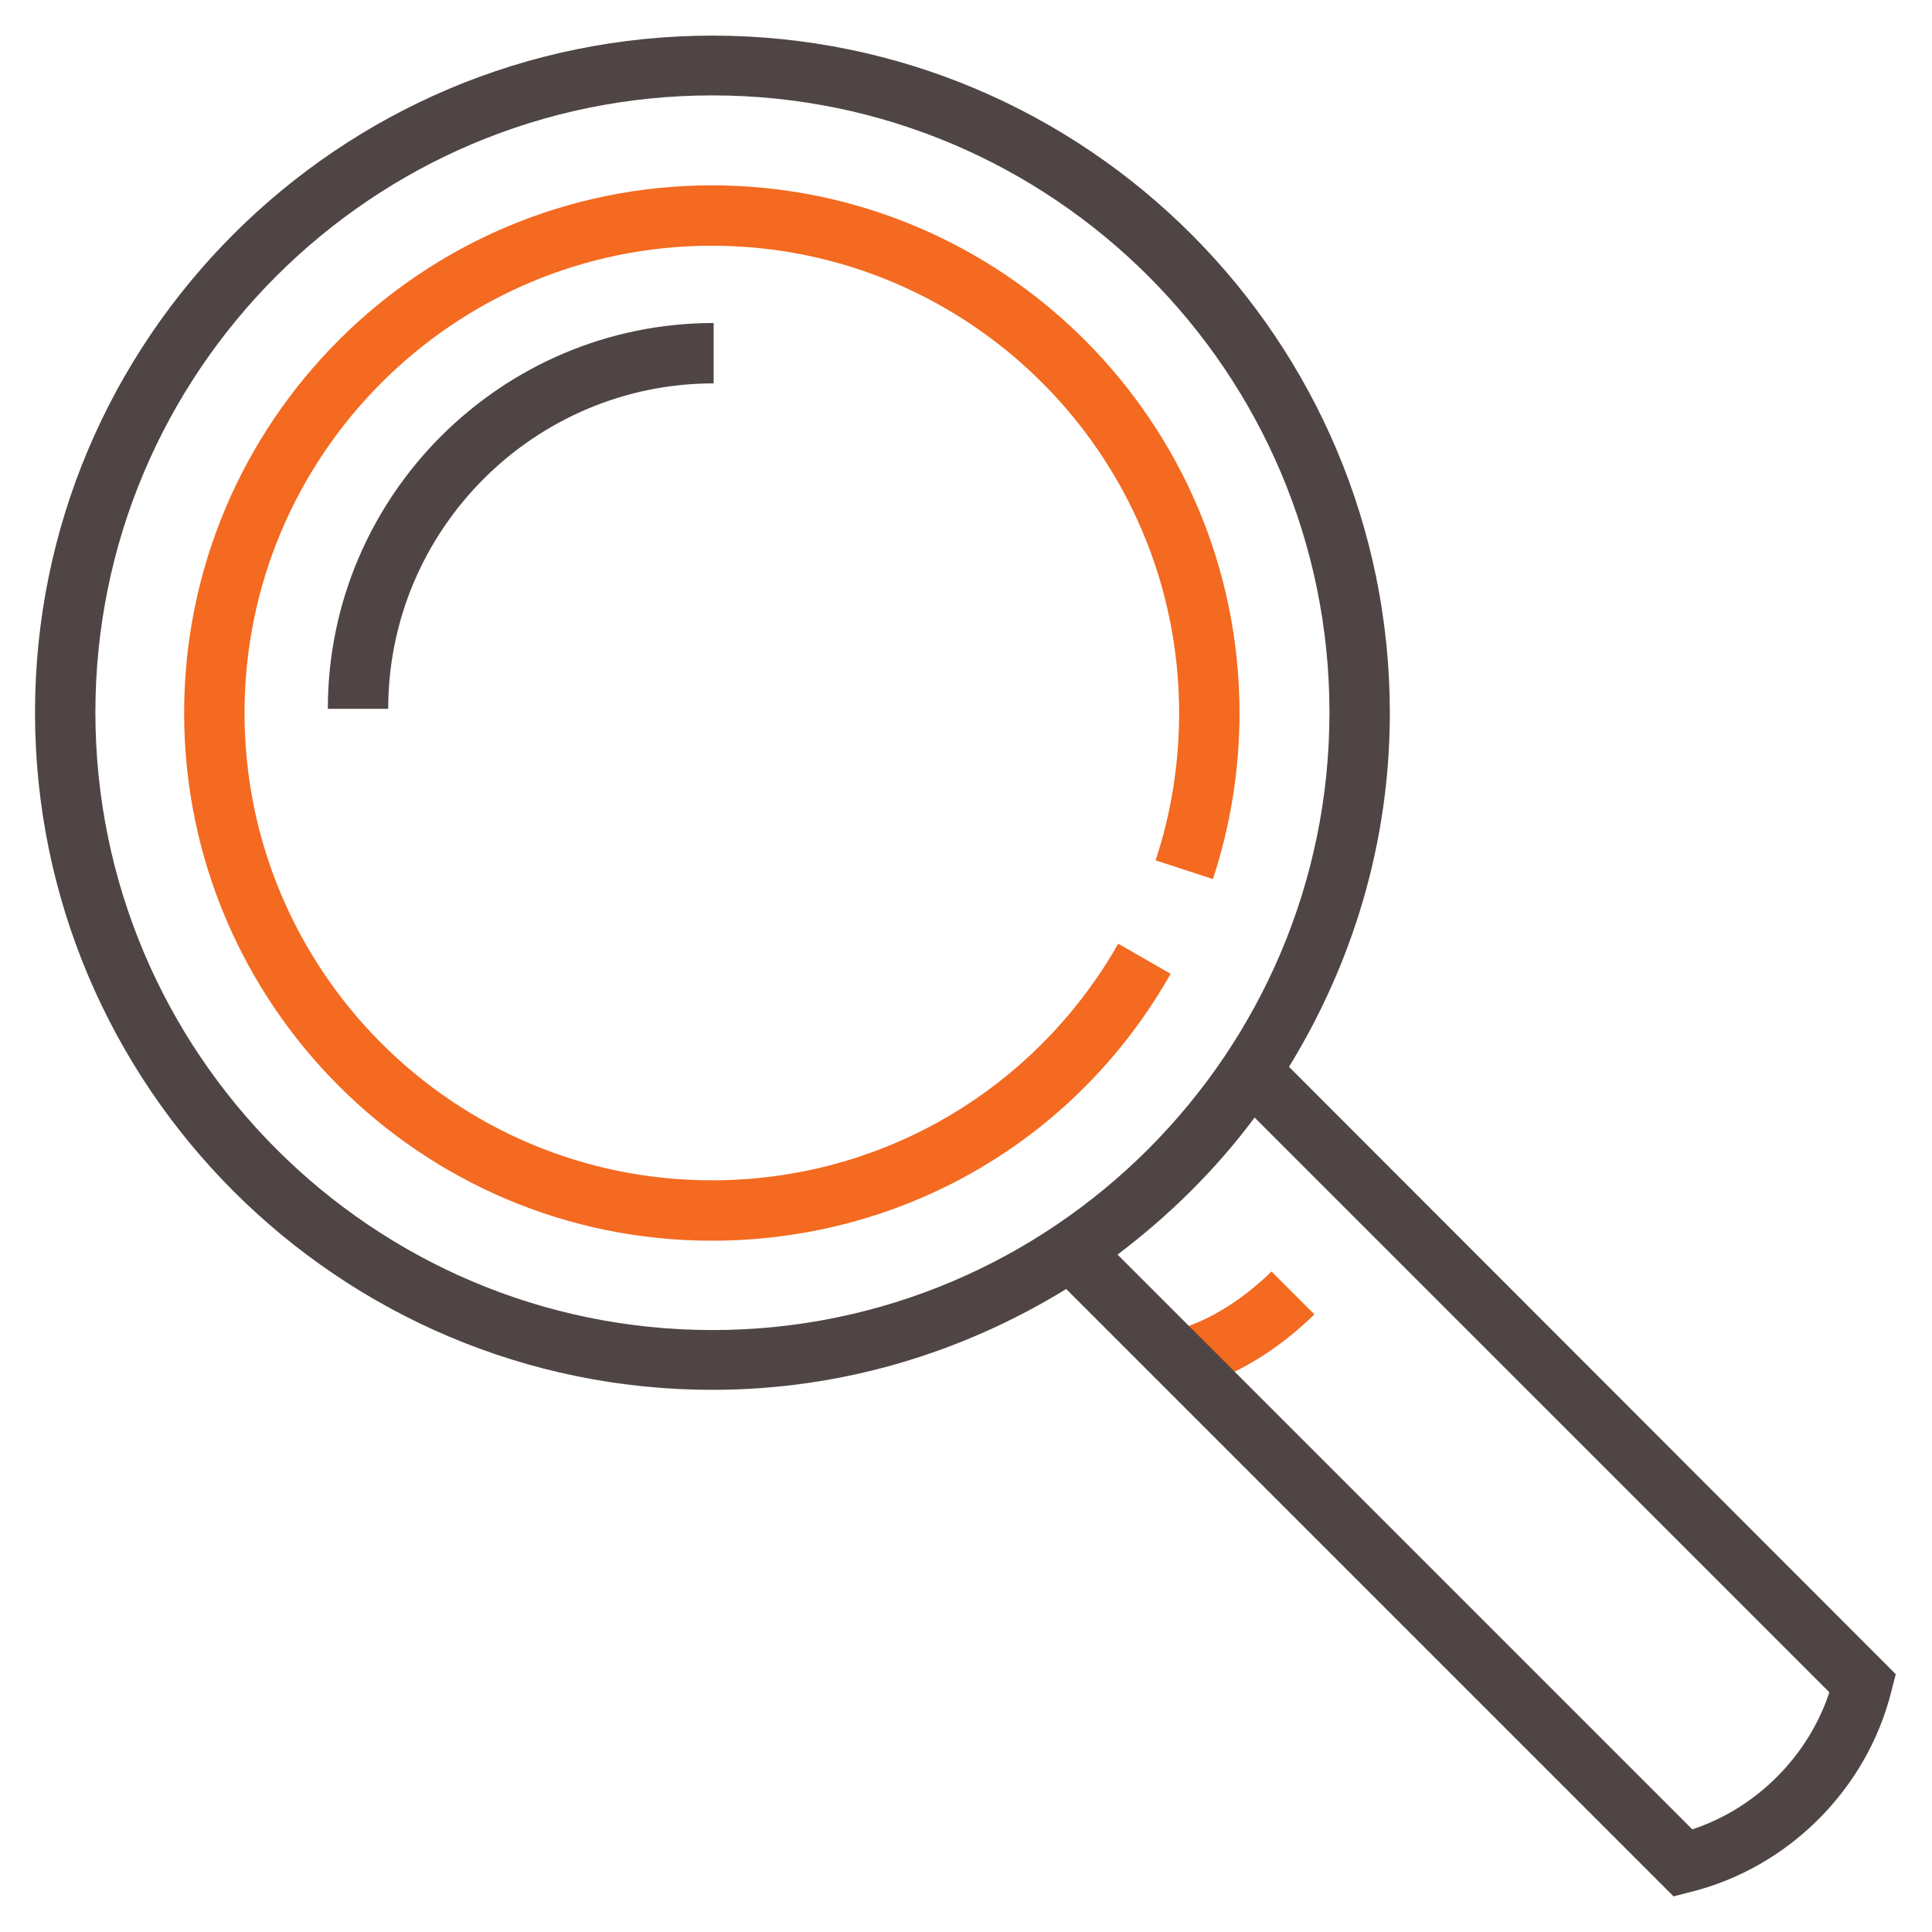
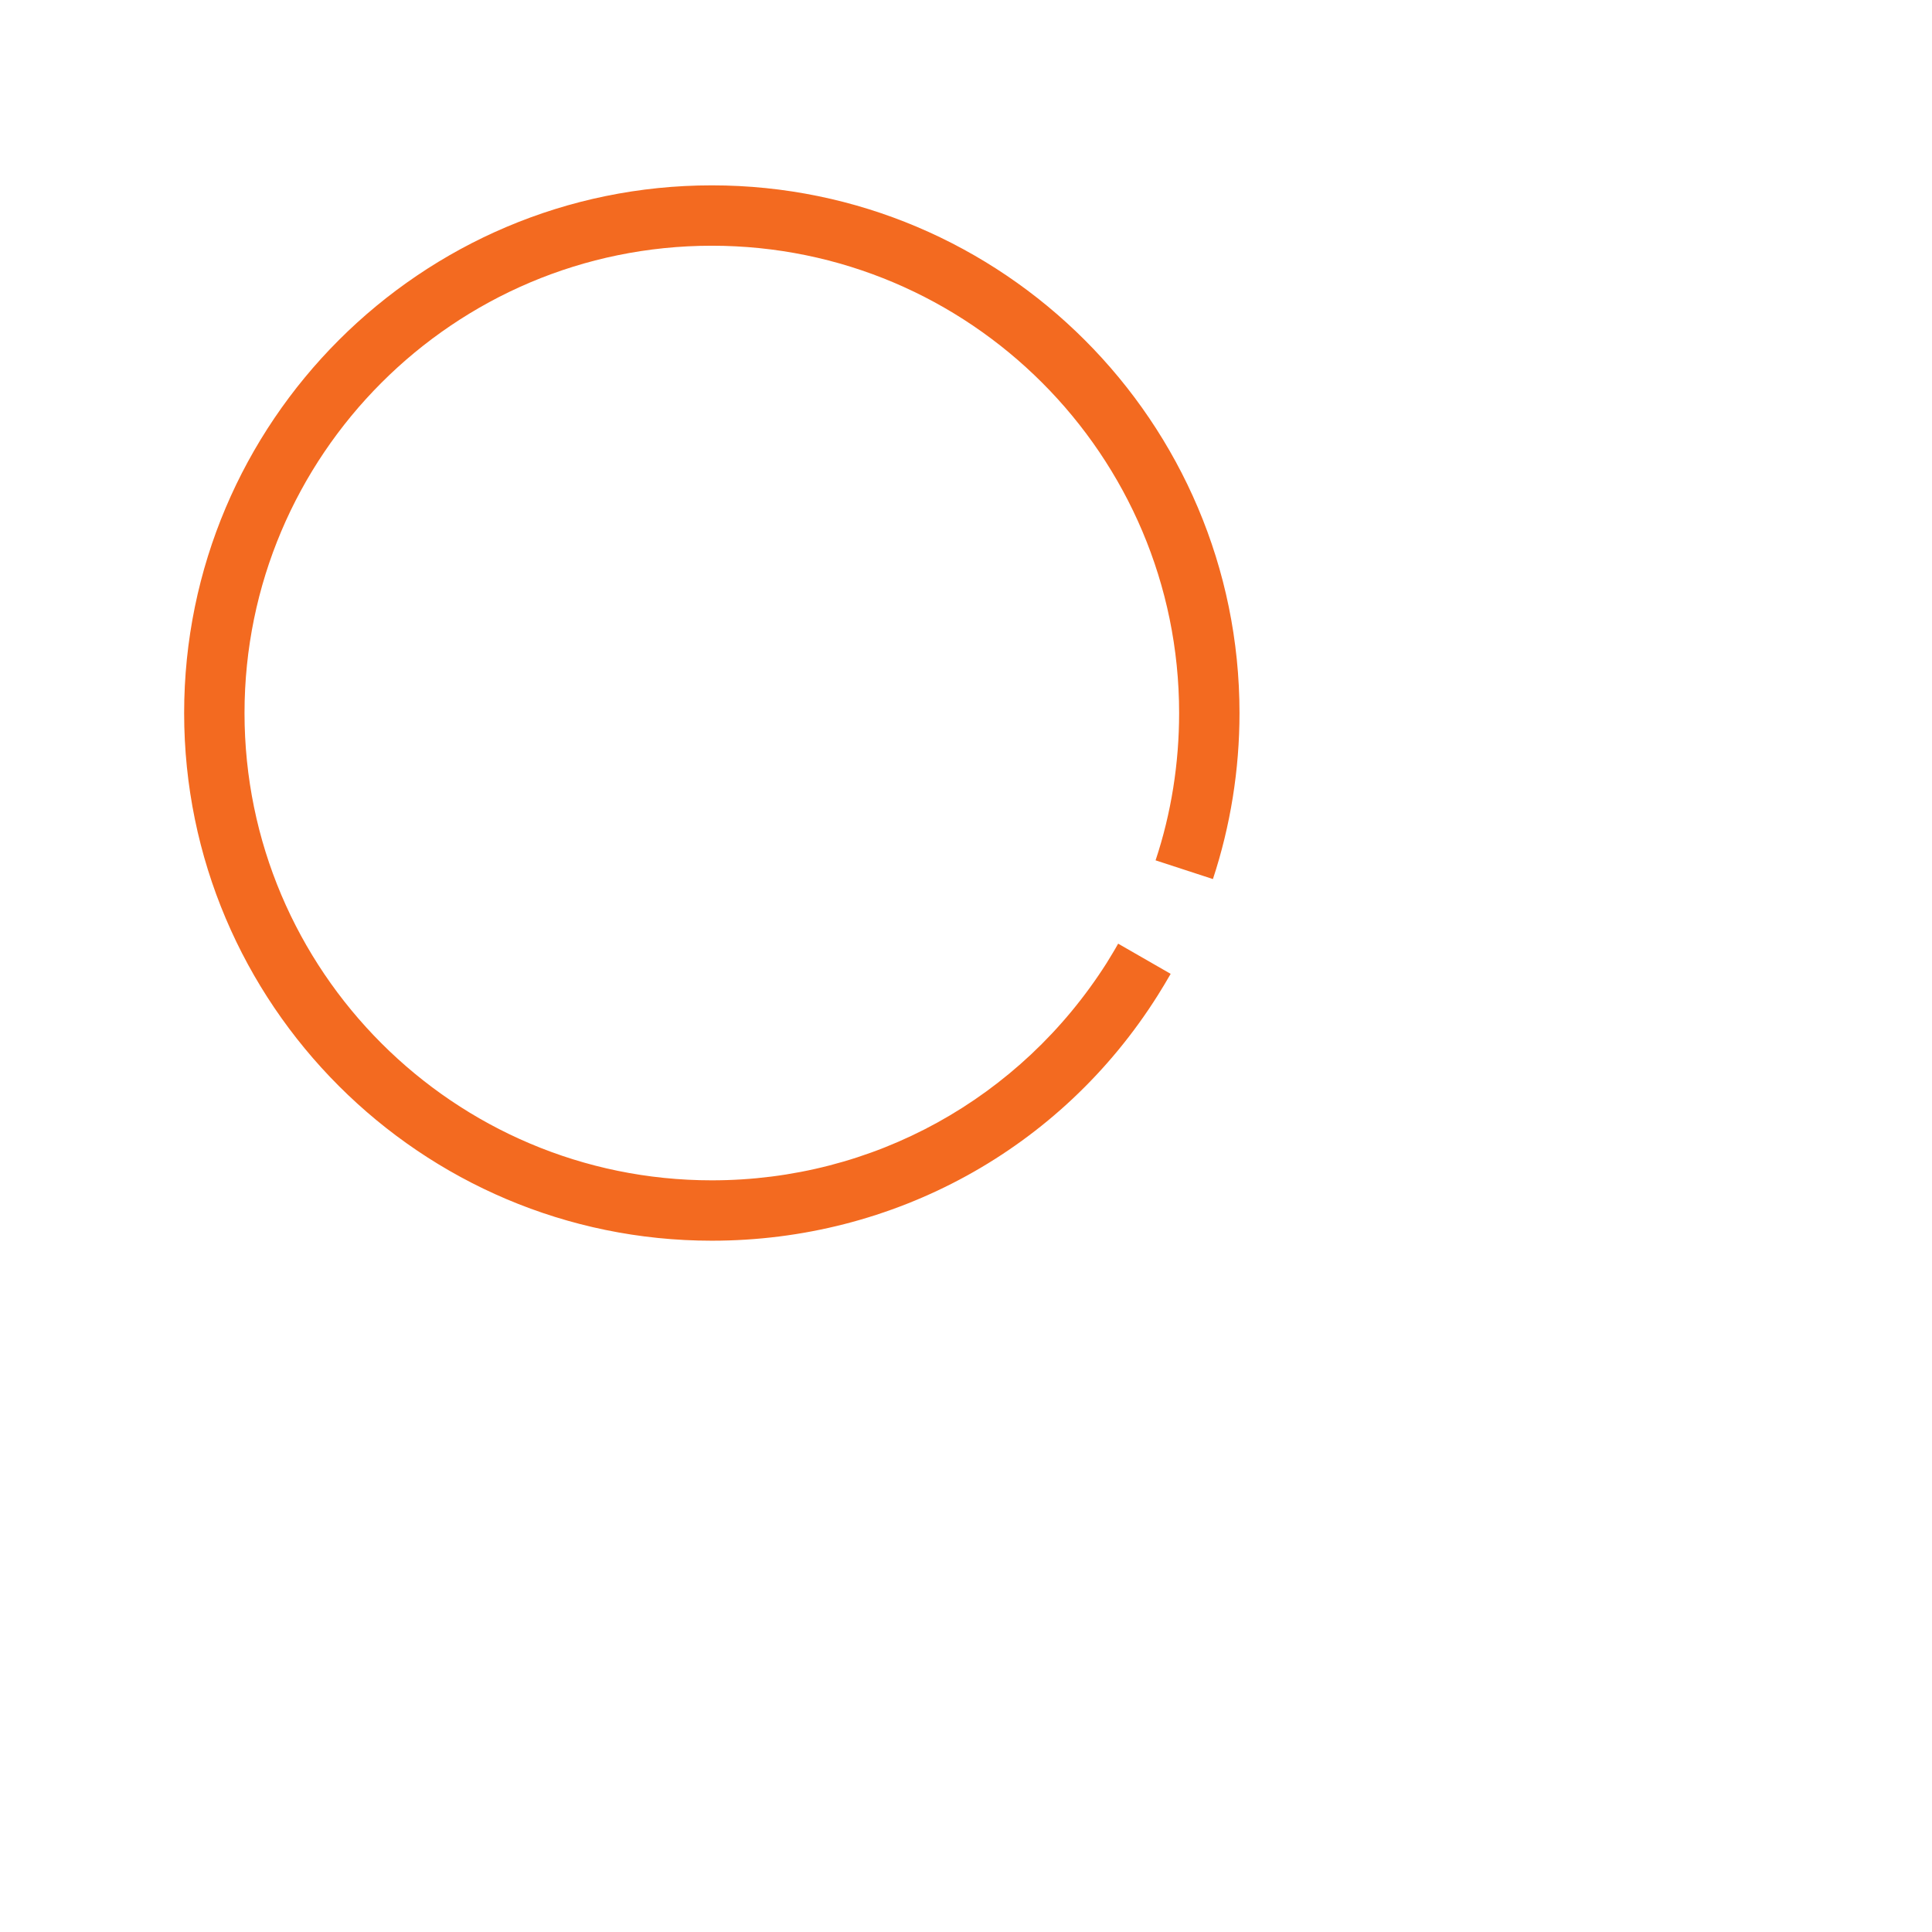
<svg xmlns="http://www.w3.org/2000/svg" width="64" height="64" viewBox="0 0 64 64" fill="none">
  <path d="M23.58 41.1C13.94 41.1 6.1 33.26 6.1 23.62C6.1 13.98 13.94 6.14 23.58 6.14C33.22 6.14 41.06 13.98 41.06 23.62C41.06 25.5 40.76 27.36 40.18 29.12L38.28 28.5C38.8 26.94 39.06 25.28 39.06 23.62C39.06 15.08 32.12 8.14 23.58 8.14C15.04 8.14 8.1 15.08 8.1 23.62C8.1 32.16 15.04 39.1 23.58 39.1C28.92 39.1 33.8 36.4 36.66 31.9C36.78 31.7 36.92 31.48 37.04 31.26L38.78 32.26C38.64 32.5 38.5 32.74 38.36 32.96C35.14 38.08 29.6 41.1 23.58 41.1Z" fill="#F36A20" />
-   <path d="M12.86 23.48H10.86C10.86 16.44 16.6 10.7 23.64 10.7V12.7C17.7 12.7 12.86 17.54 12.86 23.48Z" fill="#4F4545" />
-   <path d="M39.34 46.02L38.86 44.08C39.94 43.82 41.12 43.1 42.12 42.12L43.54 43.54C42.28 44.78 40.78 45.66 39.34 46.02Z" fill="#F36A20" />
-   <path d="M42.7 35.34C44.8 31.92 46.04 27.92 46.04 23.62C46.04 11.24 35.98 1.18 23.6 1.18C11.22 1.18 1.16 11.24 1.16 23.6C1.16 35.98 11.22 46.04 23.6 46.04C27.9 46.04 31.9 44.8 35.32 42.7L55.44 62.82L55.98 62.68C59.24 61.88 61.86 59.26 62.66 56L62.8 55.46L42.7 35.34ZM3.16 23.6C3.16 12.32 12.32 3.16 23.6 3.16C34.88 3.16 44.04 12.34 44.04 23.6C44.04 34.86 34.88 44.06 23.6 44.06C12.32 44.06 3.16 34.88 3.16 23.6ZM56.06 60.6L37.02 41.56C38.74 40.26 40.28 38.74 41.56 37.02L60.6 56.06C59.9 58.18 58.18 59.9 56.06 60.6Z" fill="#4F4545" />
</svg>